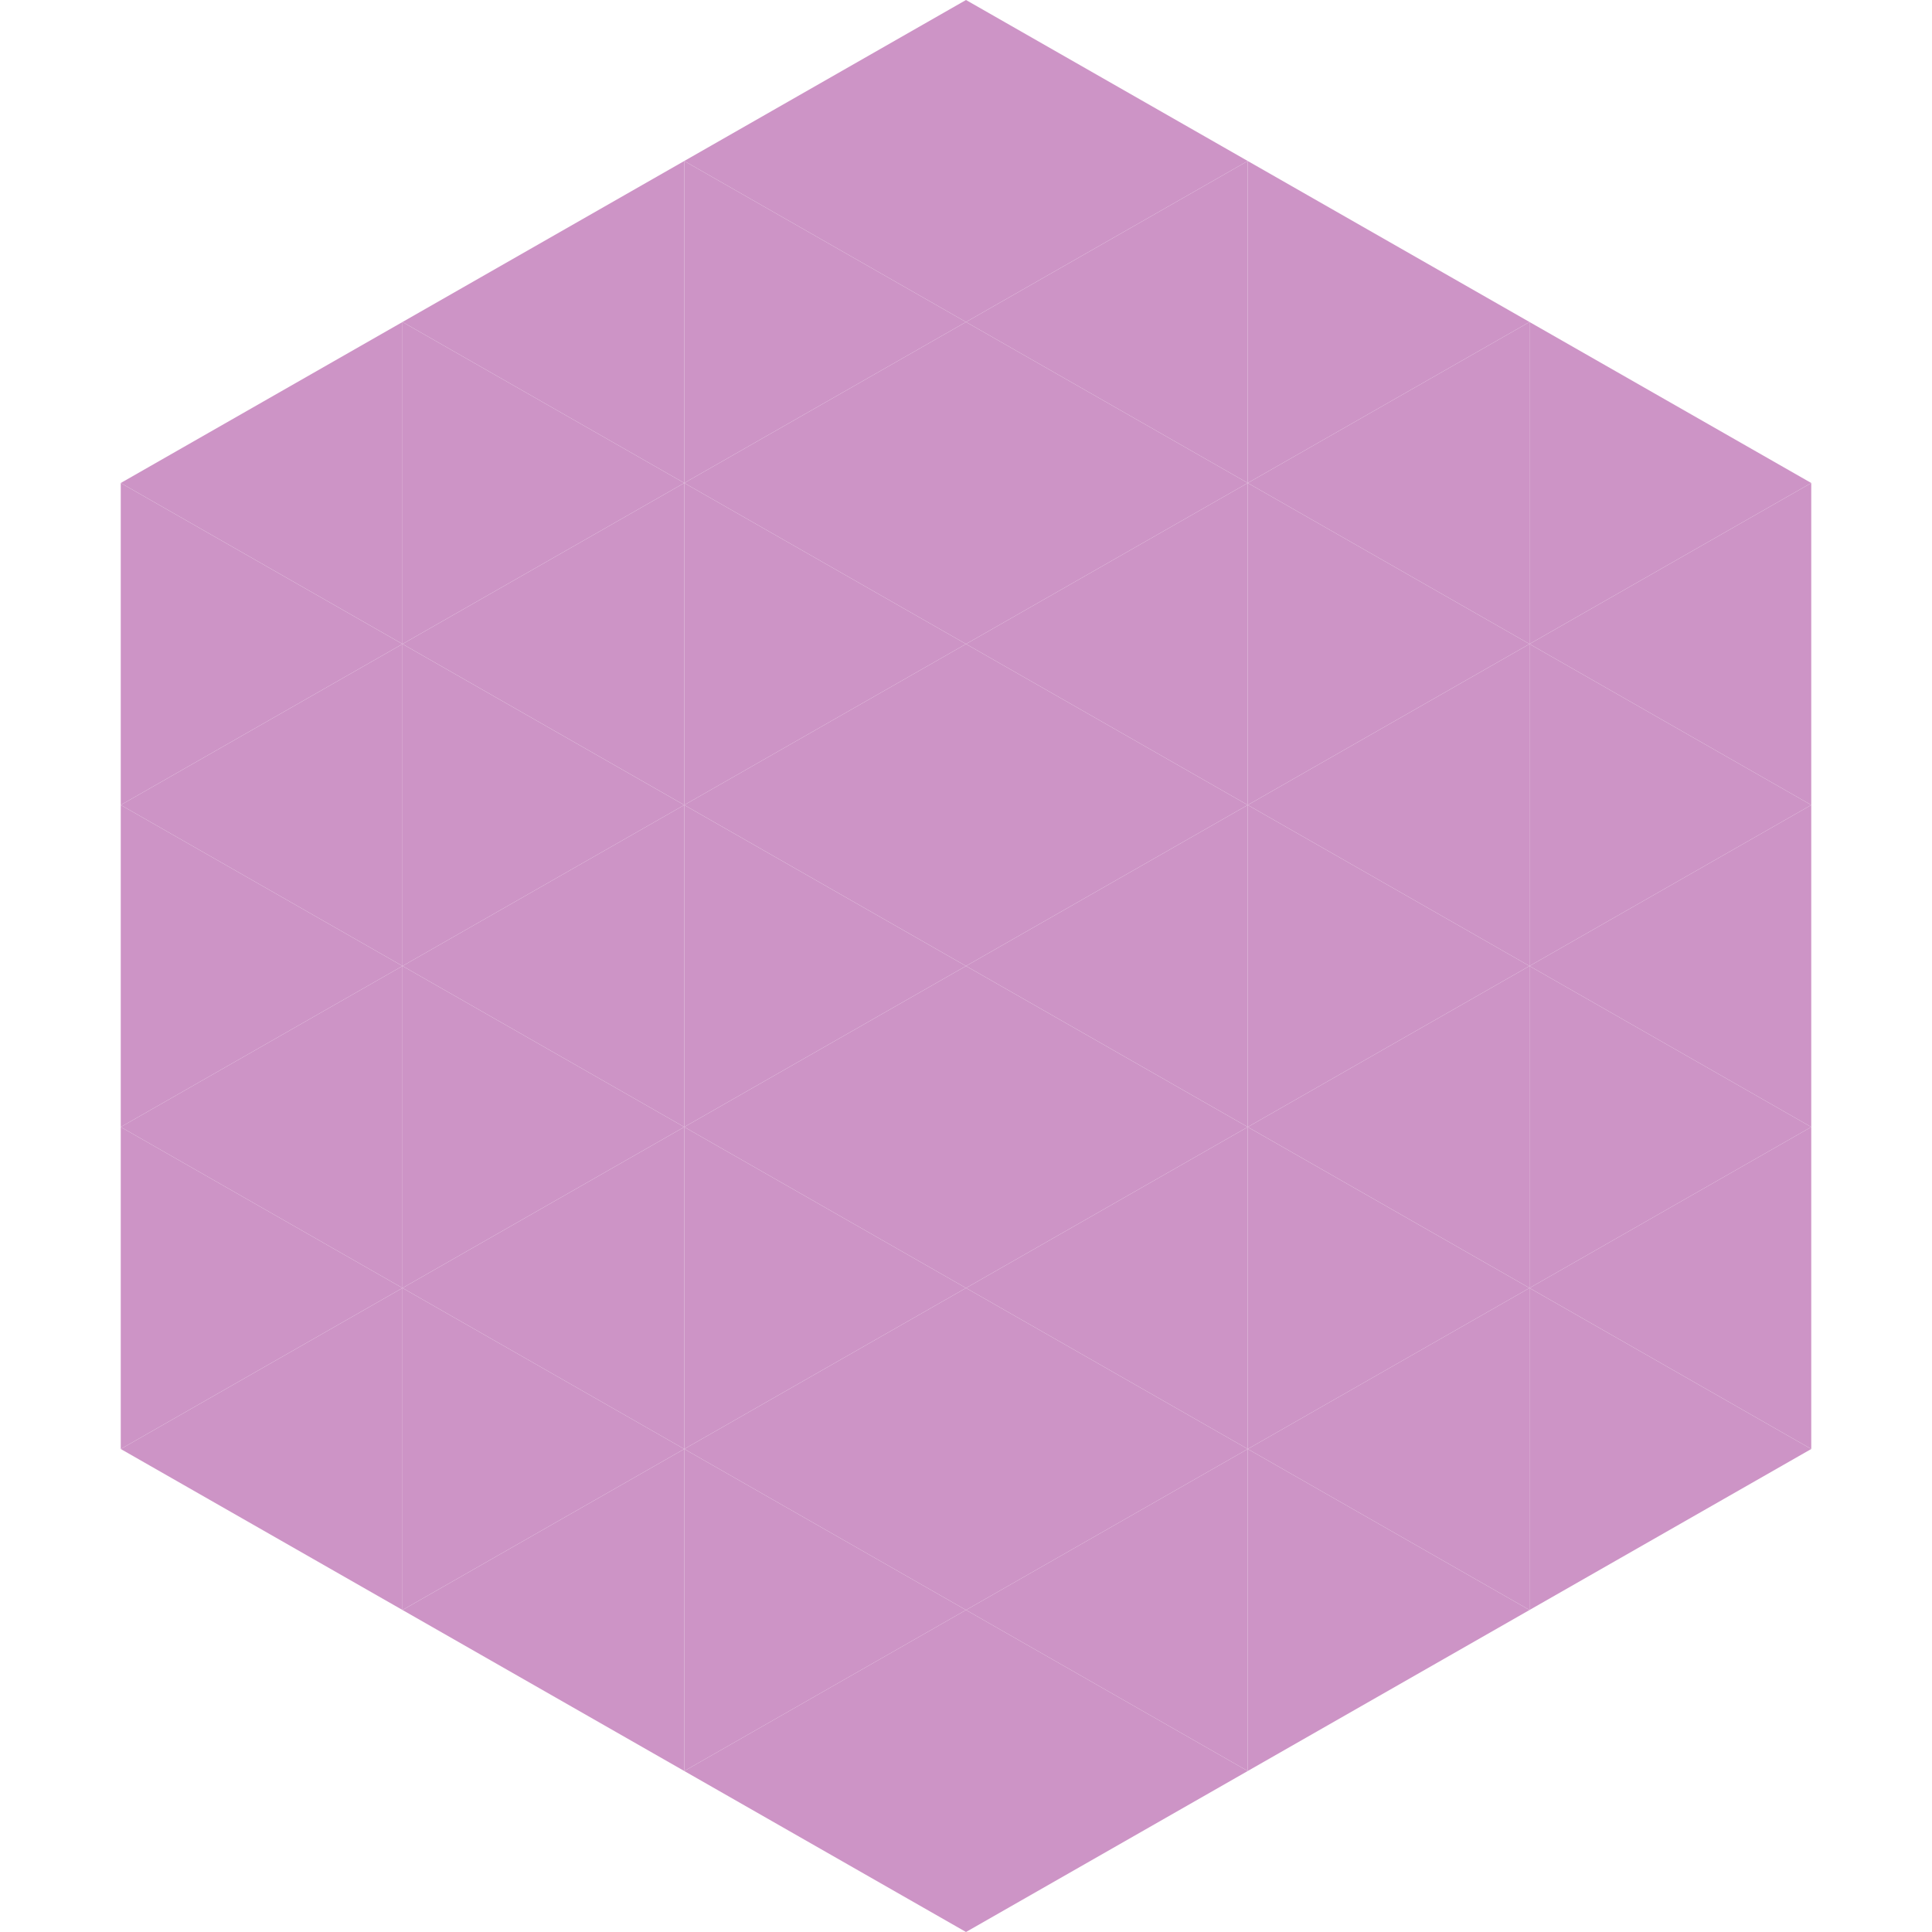
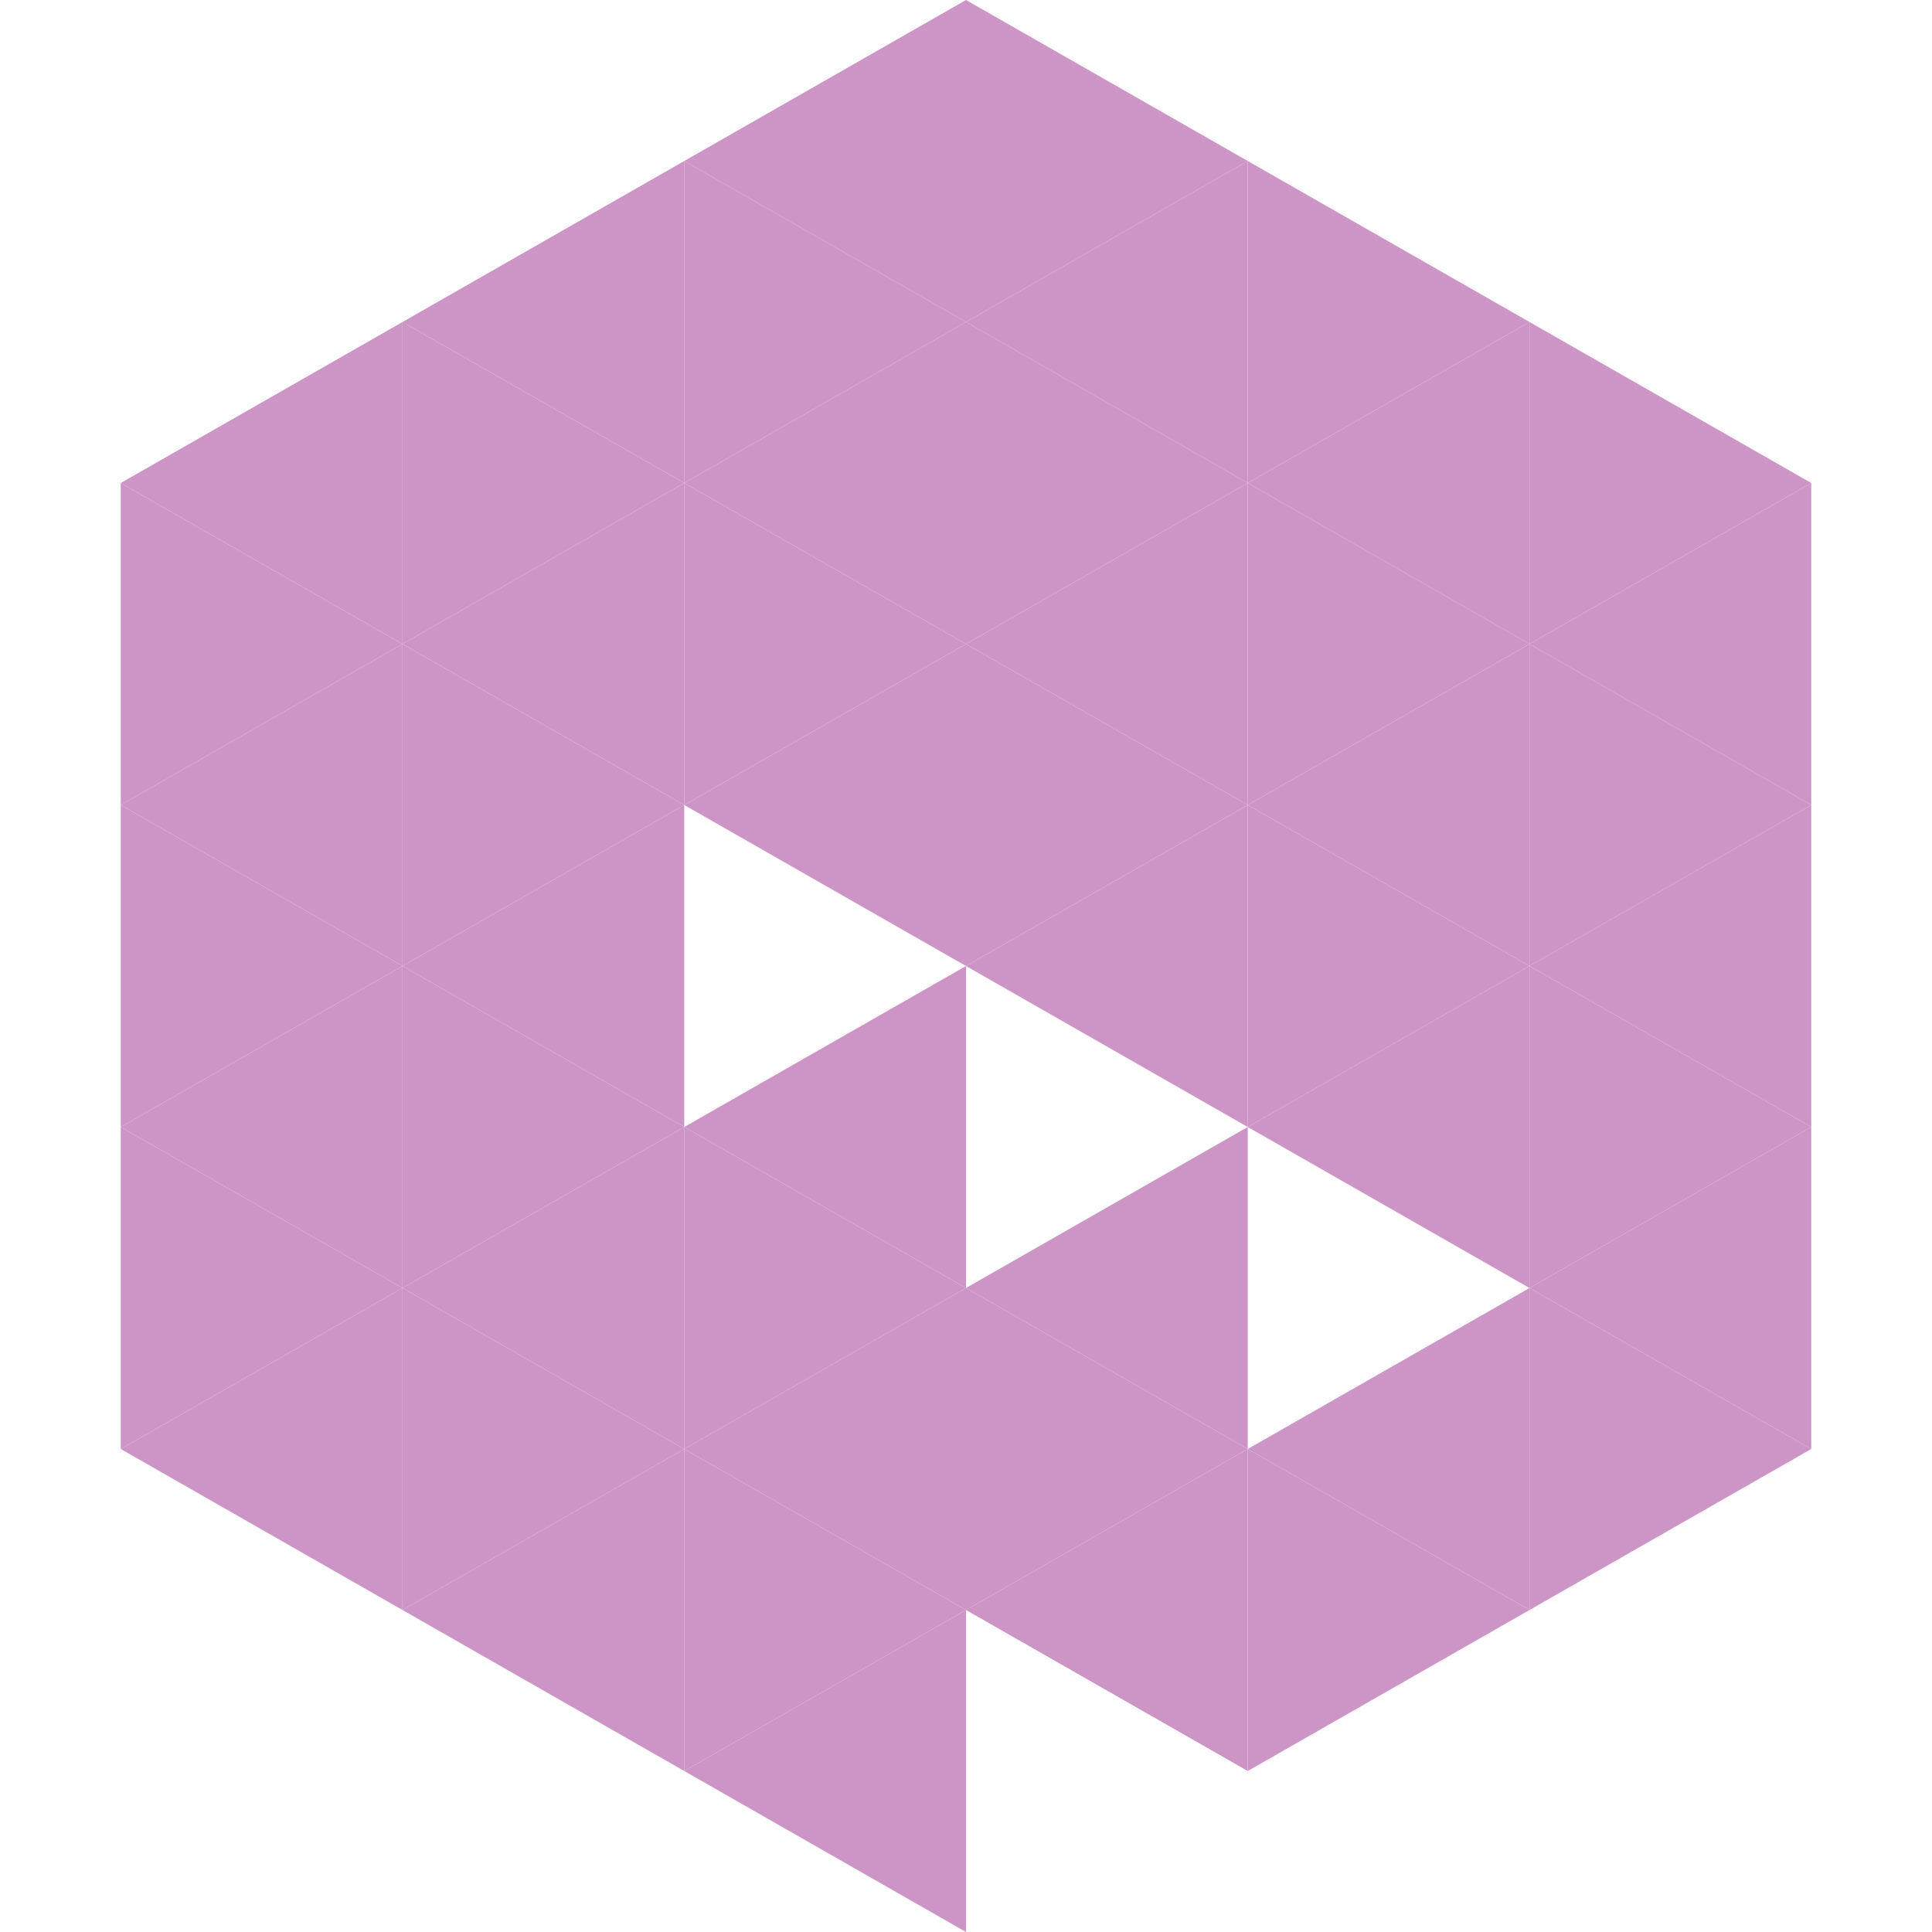
<svg xmlns="http://www.w3.org/2000/svg" width="240" height="240">
  <polygon points="50,40 15,60 50,80" style="fill:rgb(205,148,198)" />
  <polygon points="190,40 225,60 190,80" style="fill:rgb(205,148,198)" />
  <polygon points="15,60 50,80 15,100" style="fill:rgb(205,148,198)" />
  <polygon points="225,60 190,80 225,100" style="fill:rgb(205,148,198)" />
  <polygon points="50,80 15,100 50,120" style="fill:rgb(205,148,198)" />
  <polygon points="190,80 225,100 190,120" style="fill:rgb(205,148,198)" />
  <polygon points="15,100 50,120 15,140" style="fill:rgb(205,148,198)" />
  <polygon points="225,100 190,120 225,140" style="fill:rgb(205,148,198)" />
  <polygon points="50,120 15,140 50,160" style="fill:rgb(205,148,198)" />
  <polygon points="190,120 225,140 190,160" style="fill:rgb(205,148,198)" />
  <polygon points="15,140 50,160 15,180" style="fill:rgb(205,148,198)" />
  <polygon points="225,140 190,160 225,180" style="fill:rgb(205,148,198)" />
  <polygon points="50,160 15,180 50,200" style="fill:rgb(205,148,198)" />
  <polygon points="190,160 225,180 190,200" style="fill:rgb(205,148,198)" />
  <polygon points="15,180 50,200 15,220" style="fill:rgb(255,255,255); fill-opacity:0" />
  <polygon points="225,180 190,200 225,220" style="fill:rgb(255,255,255); fill-opacity:0" />
  <polygon points="50,0 85,20 50,40" style="fill:rgb(255,255,255); fill-opacity:0" />
  <polygon points="190,0 155,20 190,40" style="fill:rgb(255,255,255); fill-opacity:0" />
  <polygon points="85,20 50,40 85,60" style="fill:rgb(205,148,198)" />
  <polygon points="155,20 190,40 155,60" style="fill:rgb(205,148,198)" />
  <polygon points="50,40 85,60 50,80" style="fill:rgb(205,148,198)" />
  <polygon points="190,40 155,60 190,80" style="fill:rgb(205,148,198)" />
  <polygon points="85,60 50,80 85,100" style="fill:rgb(205,148,198)" />
  <polygon points="155,60 190,80 155,100" style="fill:rgb(205,148,198)" />
  <polygon points="50,80 85,100 50,120" style="fill:rgb(205,148,198)" />
  <polygon points="190,80 155,100 190,120" style="fill:rgb(205,148,198)" />
  <polygon points="85,100 50,120 85,140" style="fill:rgb(205,148,198)" />
  <polygon points="155,100 190,120 155,140" style="fill:rgb(205,148,198)" />
  <polygon points="50,120 85,140 50,160" style="fill:rgb(205,148,198)" />
  <polygon points="190,120 155,140 190,160" style="fill:rgb(205,148,198)" />
  <polygon points="85,140 50,160 85,180" style="fill:rgb(205,148,198)" />
-   <polygon points="155,140 190,160 155,180" style="fill:rgb(205,148,198)" />
  <polygon points="50,160 85,180 50,200" style="fill:rgb(205,148,198)" />
  <polygon points="190,160 155,180 190,200" style="fill:rgb(205,148,198)" />
  <polygon points="85,180 50,200 85,220" style="fill:rgb(205,148,198)" />
  <polygon points="155,180 190,200 155,220" style="fill:rgb(205,148,198)" />
  <polygon points="120,0 85,20 120,40" style="fill:rgb(205,148,198)" />
  <polygon points="120,0 155,20 120,40" style="fill:rgb(205,148,198)" />
  <polygon points="85,20 120,40 85,60" style="fill:rgb(205,148,198)" />
  <polygon points="155,20 120,40 155,60" style="fill:rgb(205,148,198)" />
  <polygon points="120,40 85,60 120,80" style="fill:rgb(205,148,198)" />
  <polygon points="120,40 155,60 120,80" style="fill:rgb(205,148,198)" />
  <polygon points="85,60 120,80 85,100" style="fill:rgb(205,148,198)" />
  <polygon points="155,60 120,80 155,100" style="fill:rgb(205,148,198)" />
  <polygon points="120,80 85,100 120,120" style="fill:rgb(205,148,198)" />
  <polygon points="120,80 155,100 120,120" style="fill:rgb(205,148,198)" />
-   <polygon points="85,100 120,120 85,140" style="fill:rgb(205,148,198)" />
  <polygon points="155,100 120,120 155,140" style="fill:rgb(205,148,198)" />
  <polygon points="120,120 85,140 120,160" style="fill:rgb(205,148,198)" />
-   <polygon points="120,120 155,140 120,160" style="fill:rgb(205,148,198)" />
  <polygon points="85,140 120,160 85,180" style="fill:rgb(205,148,198)" />
  <polygon points="155,140 120,160 155,180" style="fill:rgb(205,148,198)" />
  <polygon points="120,160 85,180 120,200" style="fill:rgb(205,148,198)" />
  <polygon points="120,160 155,180 120,200" style="fill:rgb(205,148,198)" />
  <polygon points="85,180 120,200 85,220" style="fill:rgb(205,148,198)" />
  <polygon points="155,180 120,200 155,220" style="fill:rgb(205,148,198)" />
  <polygon points="120,200 85,220 120,240" style="fill:rgb(205,148,198)" />
-   <polygon points="120,200 155,220 120,240" style="fill:rgb(205,148,198)" />
  <polygon points="85,220 120,240 85,260" style="fill:rgb(255,255,255); fill-opacity:0" />
  <polygon points="155,220 120,240 155,260" style="fill:rgb(255,255,255); fill-opacity:0" />
</svg>